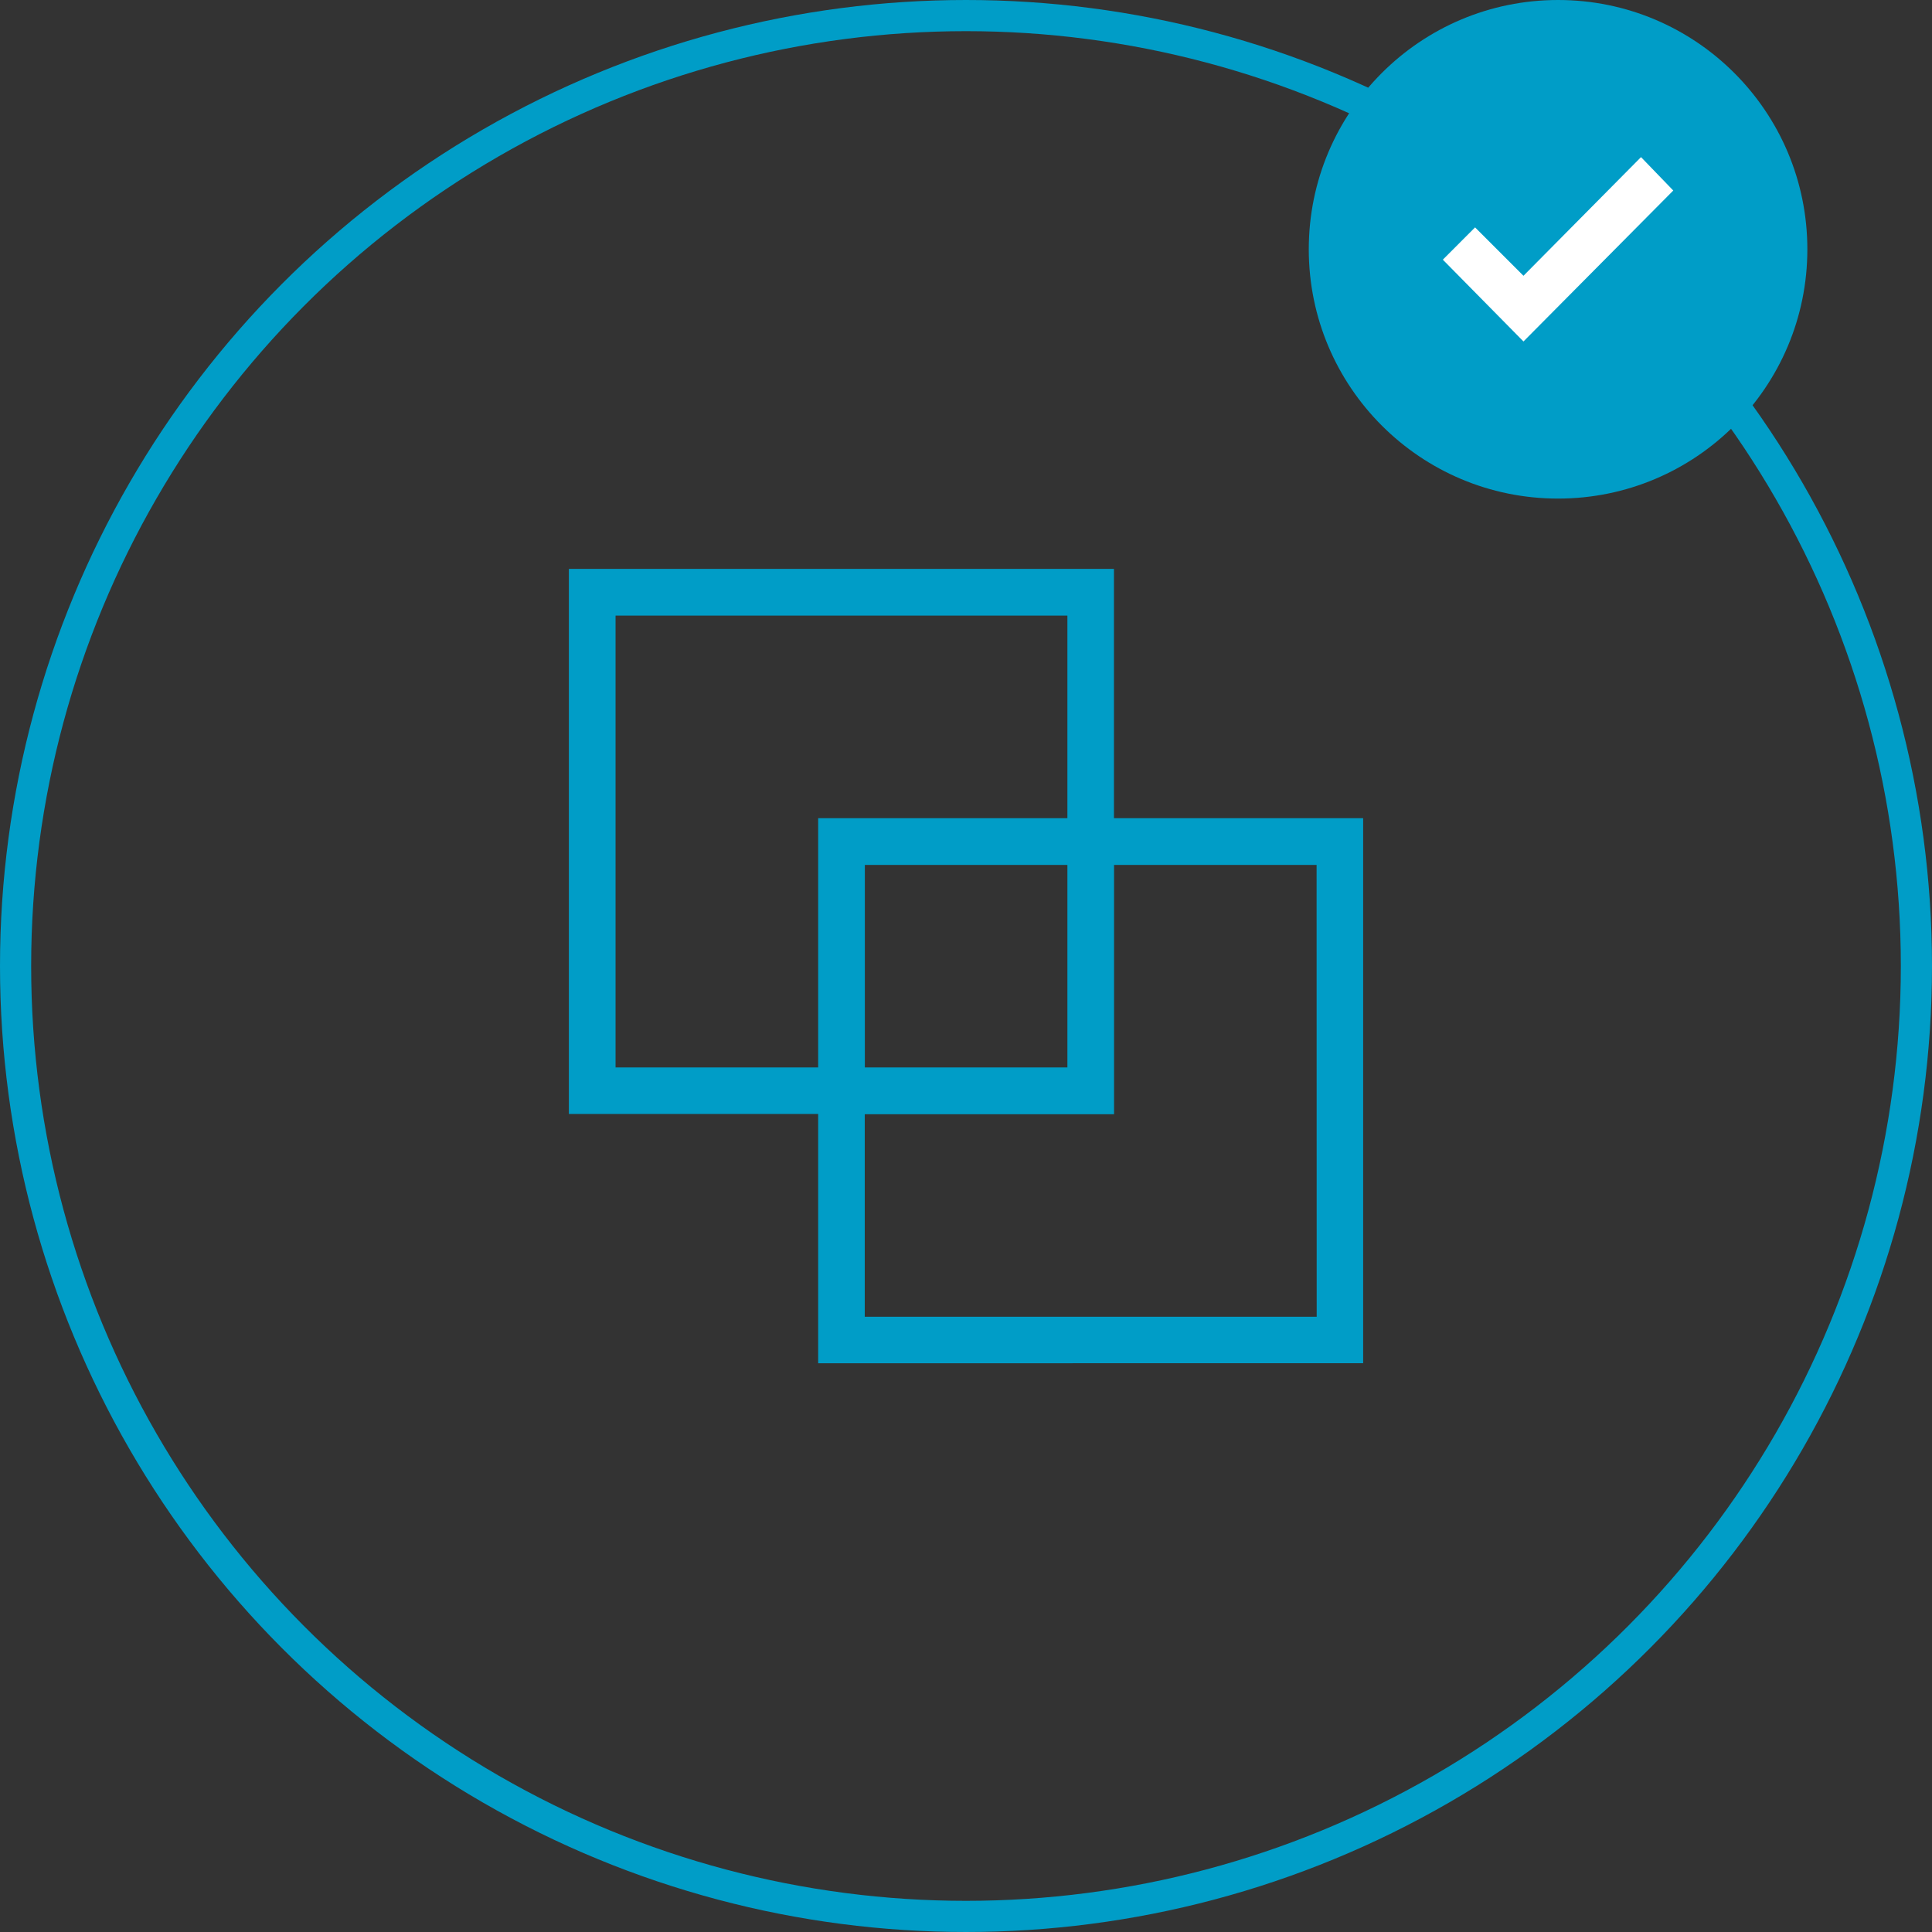
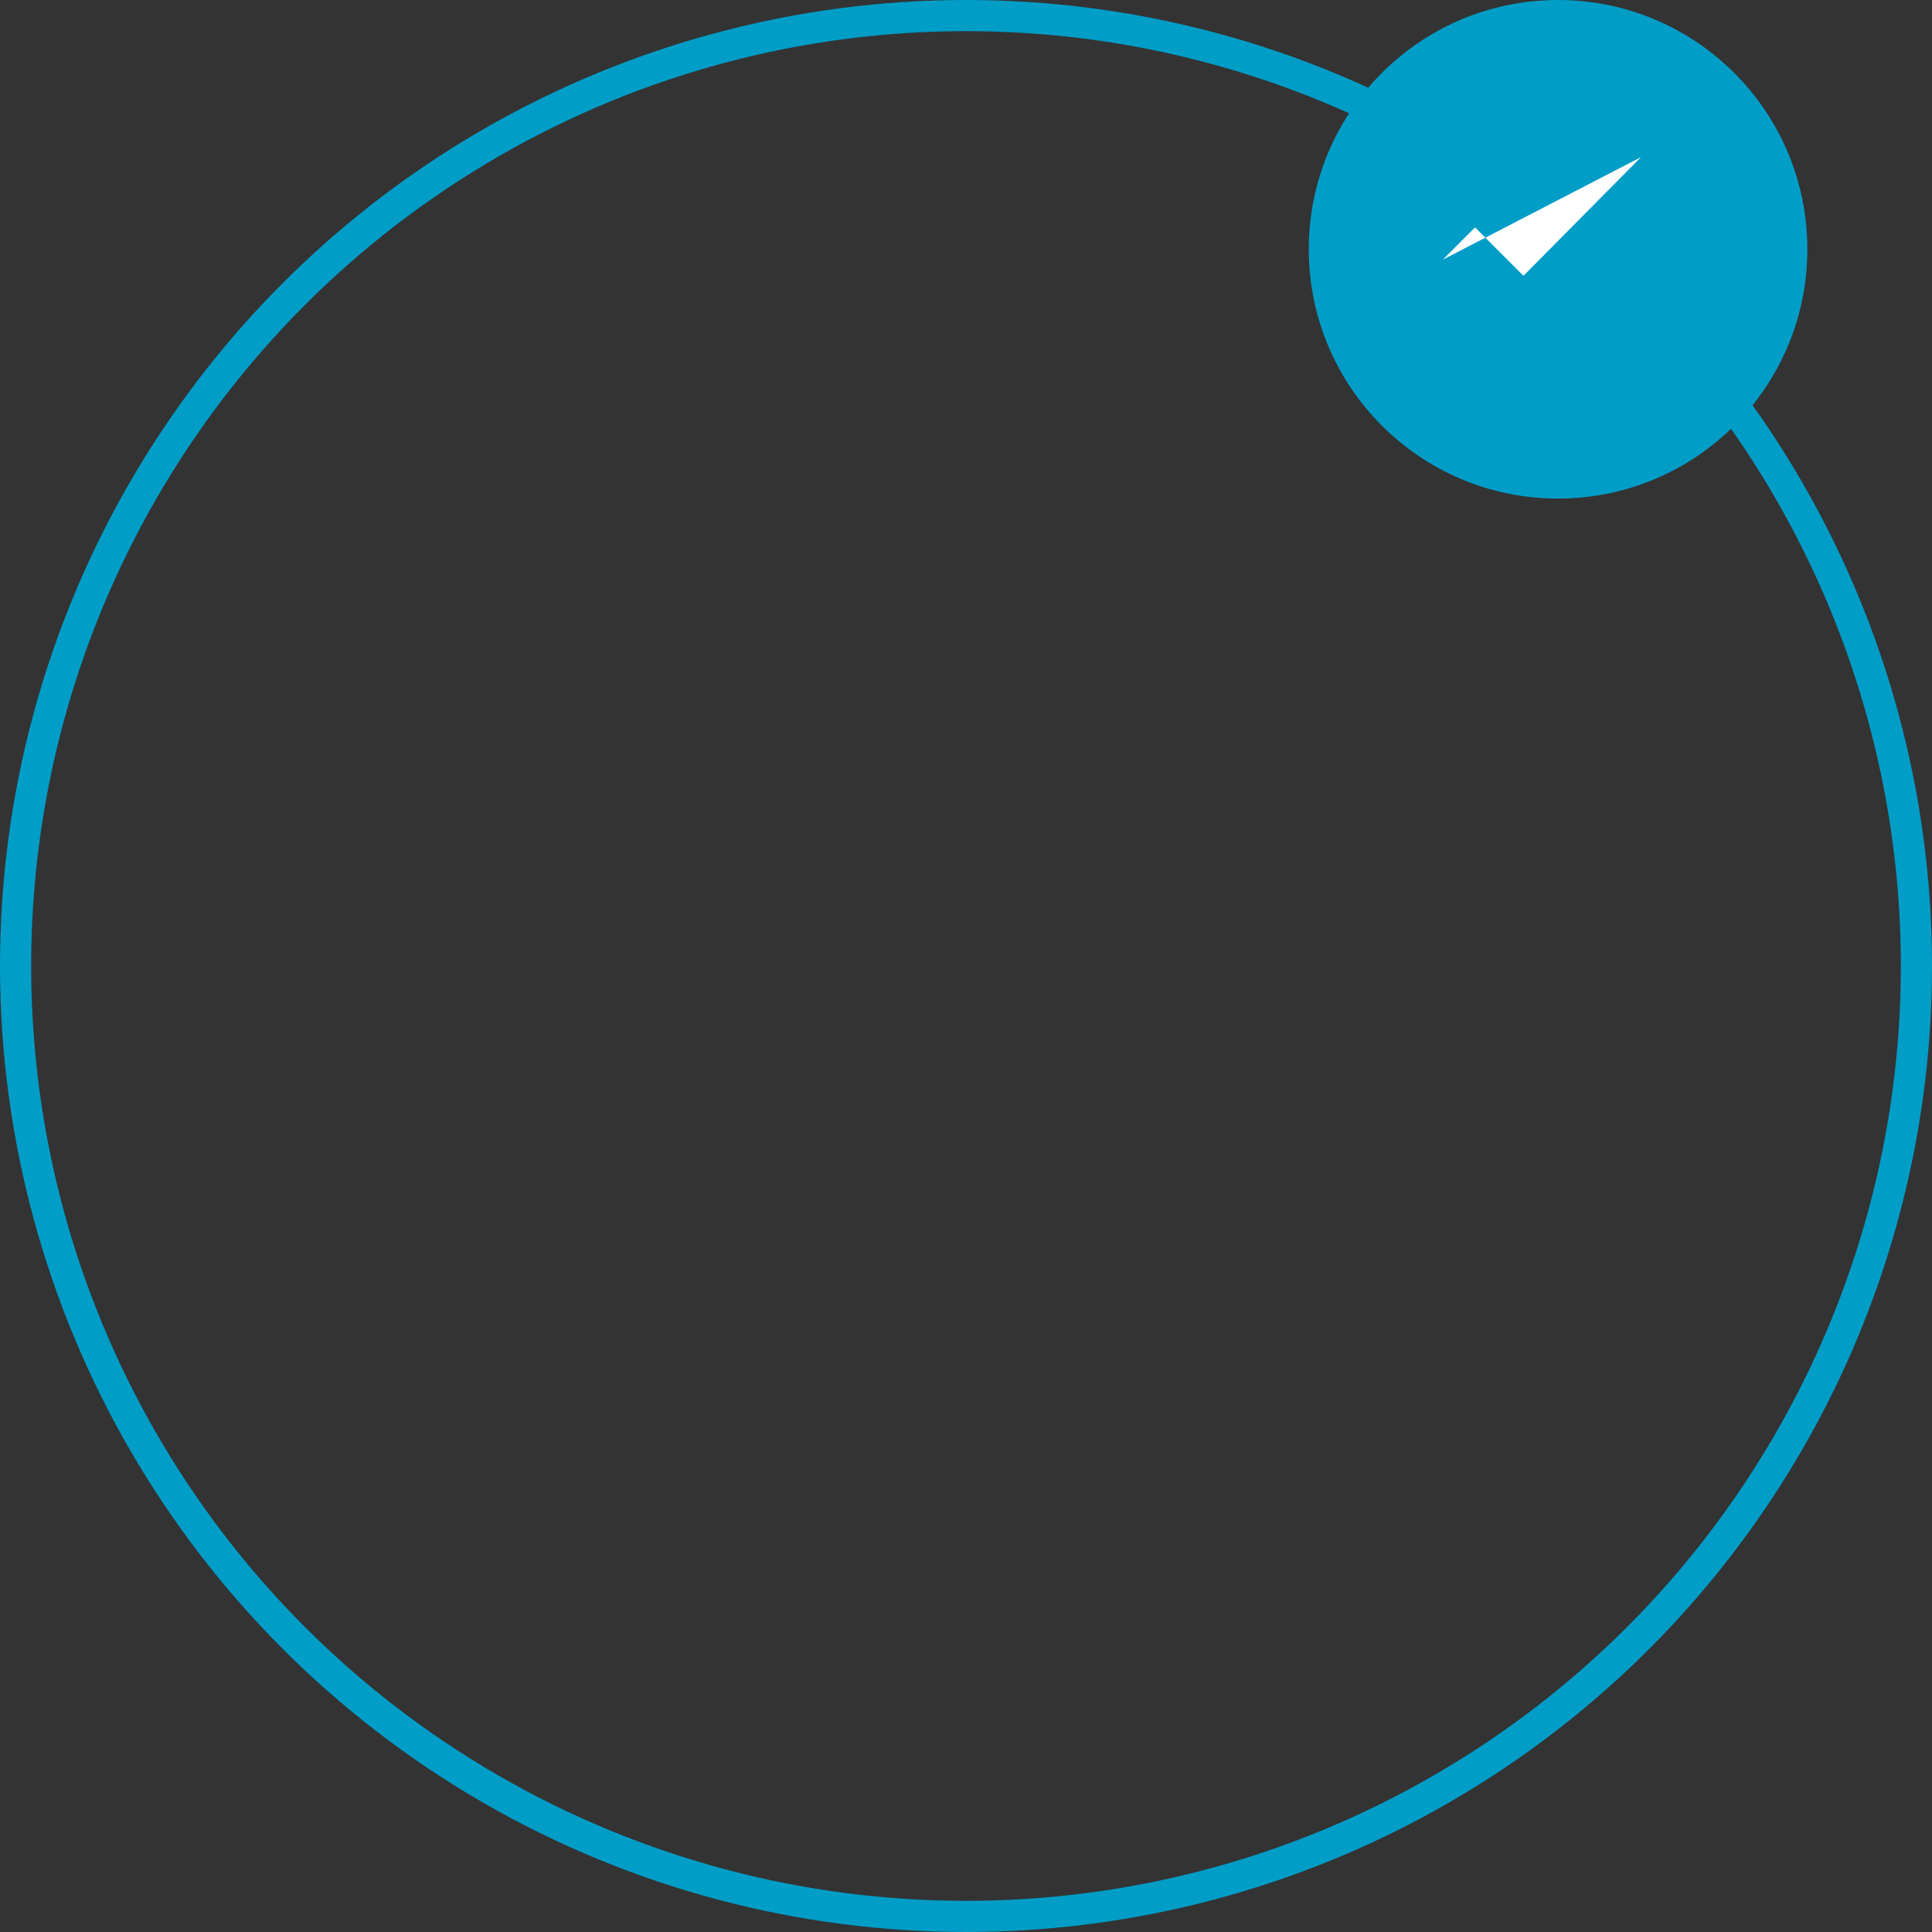
<svg xmlns="http://www.w3.org/2000/svg" width="62" height="62" viewBox="0 0 62 62">
  <rect x="0" y="0" width="62" height="62" fill="#333333" stroke="none" />
  <g id="icon-cratedb-comparison-5-easy-integration" transform="translate(-1112 -654)">
    <g id="Group_192" data-name="Group 192">
      <g id="Ellipse_12" data-name="Ellipse 12" transform="translate(1112 654)" fill="none" stroke="#009dc7" stroke-width="1">
        <circle cx="31" cy="31" r="31" stroke="none" />
        <circle cx="31" cy="31" r="30.5" fill="none" />
      </g>
-       <path id="combine" d="M17.492,8V0H0V17.492H8v8H25.489V8Zm-15.994,8V1.5h14.5V8H8v8Zm14.5-6.5v6.5h-6.5v-6.5Zm8,14.5H9.495v-6.5h8v-8h6.5Z" transform="translate(1130.256 672.256)" fill="#009dc7" />
    </g>
    <g id="Group_200" data-name="Group 200" transform="translate(-25 419)">
      <circle id="Ellipse_25" data-name="Ellipse 25" cx="8" cy="8" r="8" transform="translate(1179 235)" fill="#009dc7" />
      <g id="checked_4_" data-name="checked (4)" transform="translate(1183.302 197.375)">
        <g id="Group_195" data-name="Group 195" transform="translate(0 42.667)">
-           <path id="Path_706" data-name="Path 706" d="M6.36,42.667,2.588,46.475,1.035,44.922,0,45.958l2.588,2.625,4.807-4.844Z" transform="translate(0 -42.667)" fill="#fff" />
+           <path id="Path_706" data-name="Path 706" d="M6.36,42.667,2.588,46.475,1.035,44.922,0,45.958Z" transform="translate(0 -42.667)" fill="#fff" />
        </g>
      </g>
    </g>
  </g>
</svg>